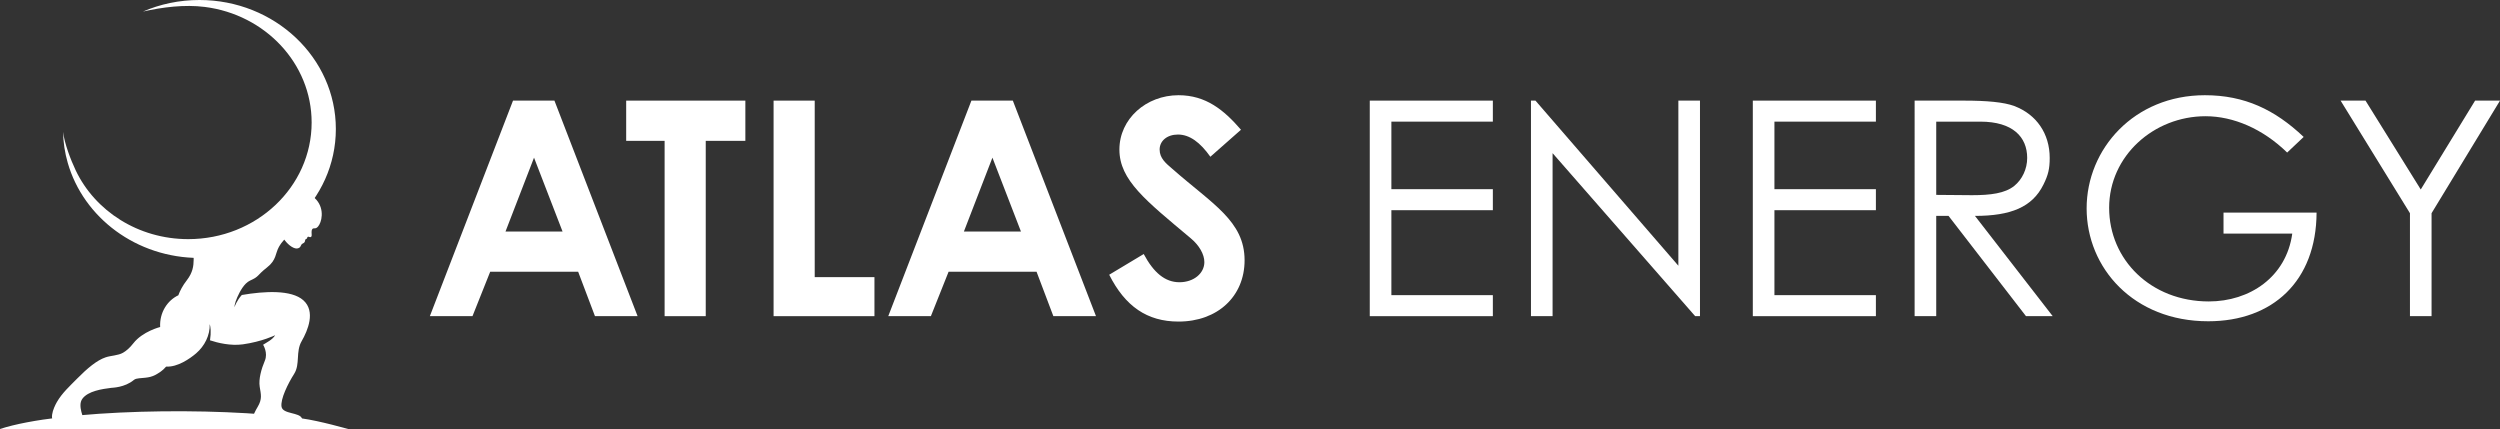
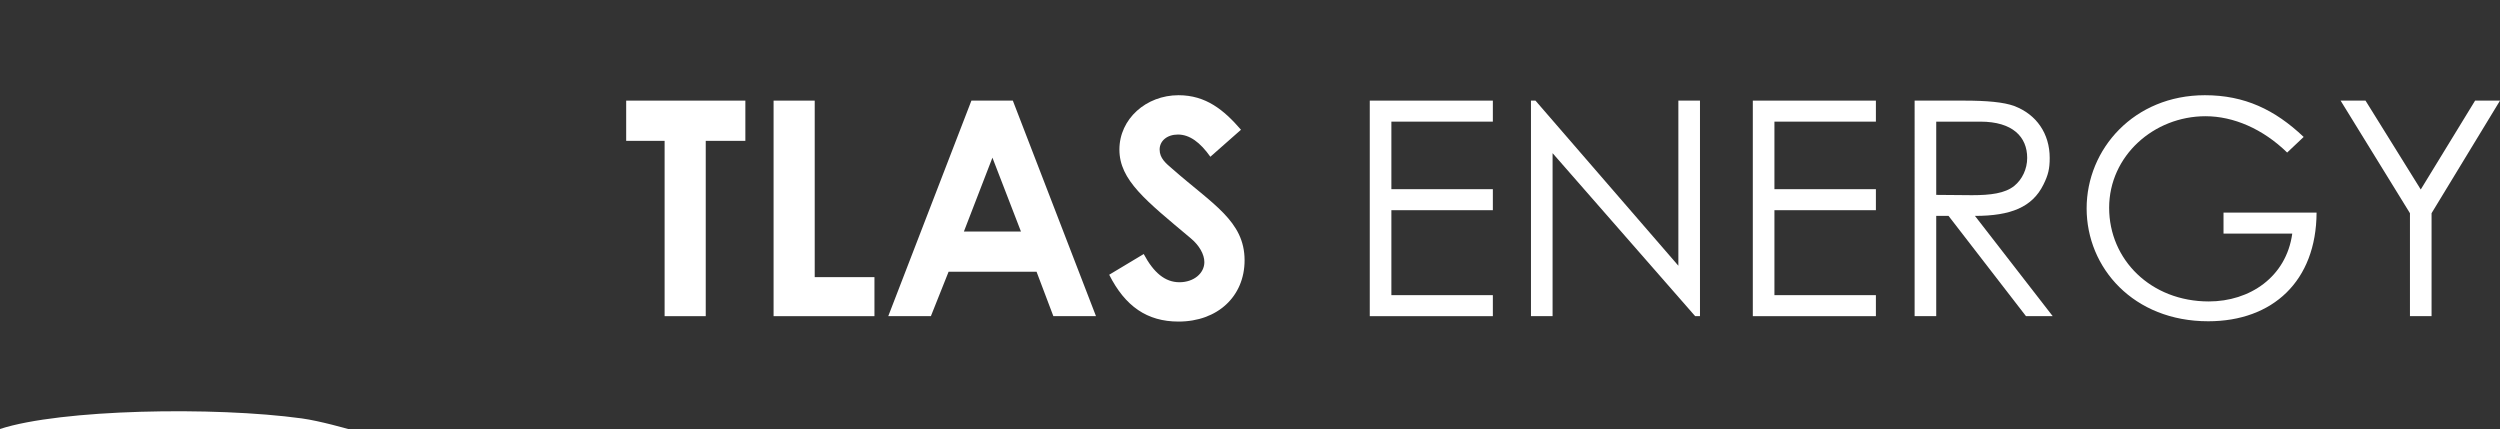
<svg xmlns="http://www.w3.org/2000/svg" id="Layer_2" viewBox="0 0 8327.85 1429">
  <rect x="0" y="0" width="8327.85" height="1429" fill="#333333" stroke="none" />
  <defs>
    <style>.cls-1{fill:#fff;stroke-width:0px;}</style>
  </defs>
  <g id="Layer_4">
-     <path class="cls-1" d="m664.3,0c250.95,0,454.46,192.37,454.46,429.75s-203.51,429.53-454.46,429.53c-209.84,0-386.25-134.37-438.65-316.88-9.71-33.59-14.91-68.3-15.59-103.24,4.74,38.52,24.85,92.04,42.24,128.54,64.37,135.04,208.03,228.87,374.73,228.87,227.01,0,411.09-174.01,411.09-388.55,0-196.85-155.18-359.66-355.98-384.96-67.09-8.51-140.49.67-206,15.45C533.52,13.66,597.22,0,664.3,0h0Z" />
-     <path class="cls-1" d="m1001.31,638.92c14.23,1.12,28.01,6.27,40.21,15.23,38.85,28.89,33.2,74.8,22.14,94.28-11.07,19.48-18.52,8.06-23.27,14.78-2.26,3.36-2.48,6.72-2.48,10.08.23,9.18,1.36,13.21-1.58,15.68-4.29,3.14-7.68-2.02-11.07,0-3.61,2.24,0,5.37-5.87,7.39-5.65,2.02,0,9.85-9.94,14.33-10.16,4.7-4.52,12.09-16.26,16.35-11.52,4.25-30.95-8.51-44.72-26.87-.45-.67-1.13-1.34-1.58-2.02-6.55,7.17-12.87,15.45-17.84,24.41-12.2,21.5-7.68,43.45-39.53,68.3-35.69,27.99-24.39,29.34-56.69,43.89-19.43,8.96-33.88,36.28-42.24,55.09-9.71,21.72-9.71,33.59-9.71,33.59,0,0,7.91-22.84,24.62-40.76,75.44-12.99,165.12-17.92,204.87,17.47,41.79,37.18,14.91,100.78-5.42,136.16-20.55,35.16-4.52,76.81-25.07,109.06-20.33,32.02-46.3,84.2-42.01,109.51,4.29,25.31,60.31,18.14,67.99,38.97,7.45,21.05-54.21,34.49-78.38,23.74-24.17-10.75-59.18,5.82-77.02-2.02-17.84-7.61-7.91-33.82,7.91-60.24,15.81-26.65,10.84-41.21,6.78-66.96-4.07-25.75,5.65-59.79,16.94-86.44,11.52-26.87-5.65-53.52-5.65-53.52,11.52-7.61,31.17-16.57,40.21-31.8,0,0-43.59,21.5-107.74,30.46-40.88,5.6-83.8-4.93-109.32-13.44.9-6.05,1.58-12.32,2.03-19.04,1.36-23.51-2.94-34.71-2.94-34.71,1.13,36.95-17.17,73.01-45.4,97.19-21.46,18.36-61.89,45.91-98.71,44.12-2.94-.22-5.2,6.72-18.75,16.35-28.91,20.38-40.43,19.71-72.73,22.62-6.78.67-12.87,2.02-16.94,5.37-30.72,25.75-72.73,25.98-75.44,26.43-30.49,3.81-77.25,10.53-96.22,36.28-17.84,24.19,7.23,66.29,5.42,79.72-2.03,13.44-46.76,8.29-85.16,3.81-38.17-4.48-16.26-53.3-5.2-72.56,17.17-30.01,43.37-53.52,67.31-77.93,34.11-34.49,65.73-61.14,95.09-70.99,17.84-6.05,41.34-5.82,57.82-15.23,10.84-6.27,22.14-15.68,34.33-31.35,30.94-39.86,89.45-54.42,89.45-54.42-2.48-48.6,24.39-88.68,60.53-105.7,5.2-14.33,14-31.8,28.69-50.61,38.85-50.39,10.84-86.89,30.04-128.77,47.89,1.57,106.39-4.48,173.47-26.2,29.14-9.41,55.11-21.5,78.6-34.94l1.36-.67,95.09-103.46Z" />
    <path class="cls-1" d="m0,1429c202.38-65.84,712.86-75.25,1005.82-35.16,60.08,8.29,153.37,35.16,153.37,35.16H0Z" />
-     <path class="cls-1" d="m1708.92,335.18h138l277,718h-142l-56-148h-293l-59,148h-142l277-718Zm70,190l-95,246h190l-95-246Z" />
    <path class="cls-1" d="m2085.91,335.18h397v134h-132v584h-137V469.18h-128v-134Z" />
    <path class="cls-1" d="m2576.91,335.18h137v588h199v130h-336V335.18Z" />
    <path class="cls-1" d="m3235.9,335.18h138l277,718h-142l-56-148h-293l-59,148h-142l277-718Zm70,190l-95,246h190l-95-246Z" />
    <path class="cls-1" d="m3809.89,846.18c33,62,71,94,119,94s83-30,83-67c0-26-17-56-46-80-149-125-237-193-237-295s89-181,197-181c91,0,151,49,208,115l-102,90c-34-48-69-74-108-74-36,0-61,21-61,50s21,46,42,64c134,118,241,174,241,305,0,120-90,204-220,204-105,0-178-51-231-156l115-69Z" />
    <path class="cls-1" d="m4562.88,335.18h410v70h-338v225h338v70h-338v283h338v70h-410V335.18Z" />
    <path class="cls-1" d="m5099.87,1053.18V335.18h15l476,550V335.18h72v718h-16l-475-543v543h-72Z" />
    <path class="cls-1" d="m5838.86,335.18h410v70h-338v225h338v70h-338v283h338v70h-410V335.18Z" />
    <path class="cls-1" d="m6377.86,335.18h165c75,0,132,5,167,18,74,28,118,92,118,173,0,36-5,57-21,89-37,75-109,104-228,104l259,334h-89l-258-334h-41v334h-72V335.18Zm72,70v244c40,0,81,1,119,1,62,0,110-6,141-31,26-21,43-56,43-93,0-70-48-121-156-121h-147Z" />
    <path class="cls-1" d="m7716.85,708.18c-1,228-146,362-361,362-249,0-405-178-405-376s158-377,394-377c132,0,233,48,329,139l-55,52c-81-79-179-121-272-121-172,0-321,132-321,305s139,312,332,312c136,0,258-81,278-226h-229v-70h310Z" />
    <path class="cls-1" d="m8027.85,710.18l-231-375h83l184,296,181-296h83l-228,375v343h-72v-343Z" />
  </g>
</svg>